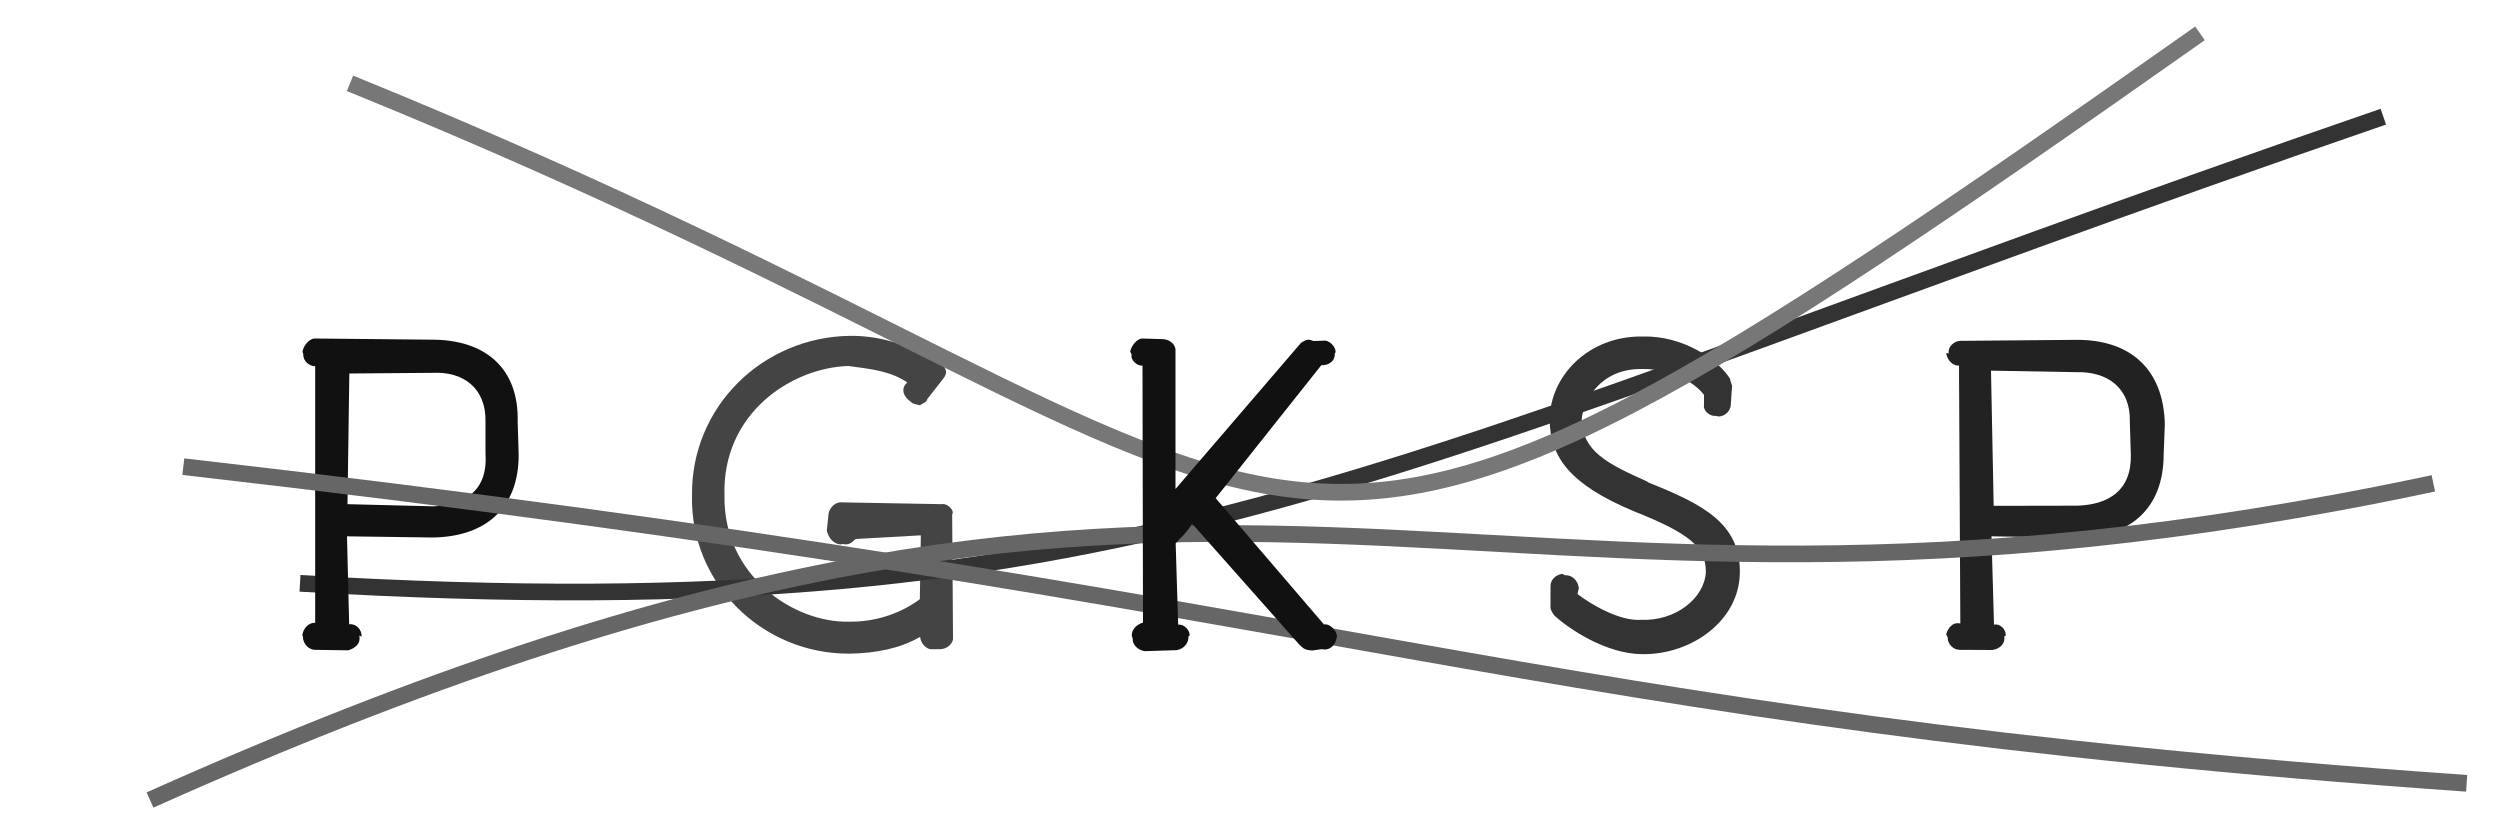
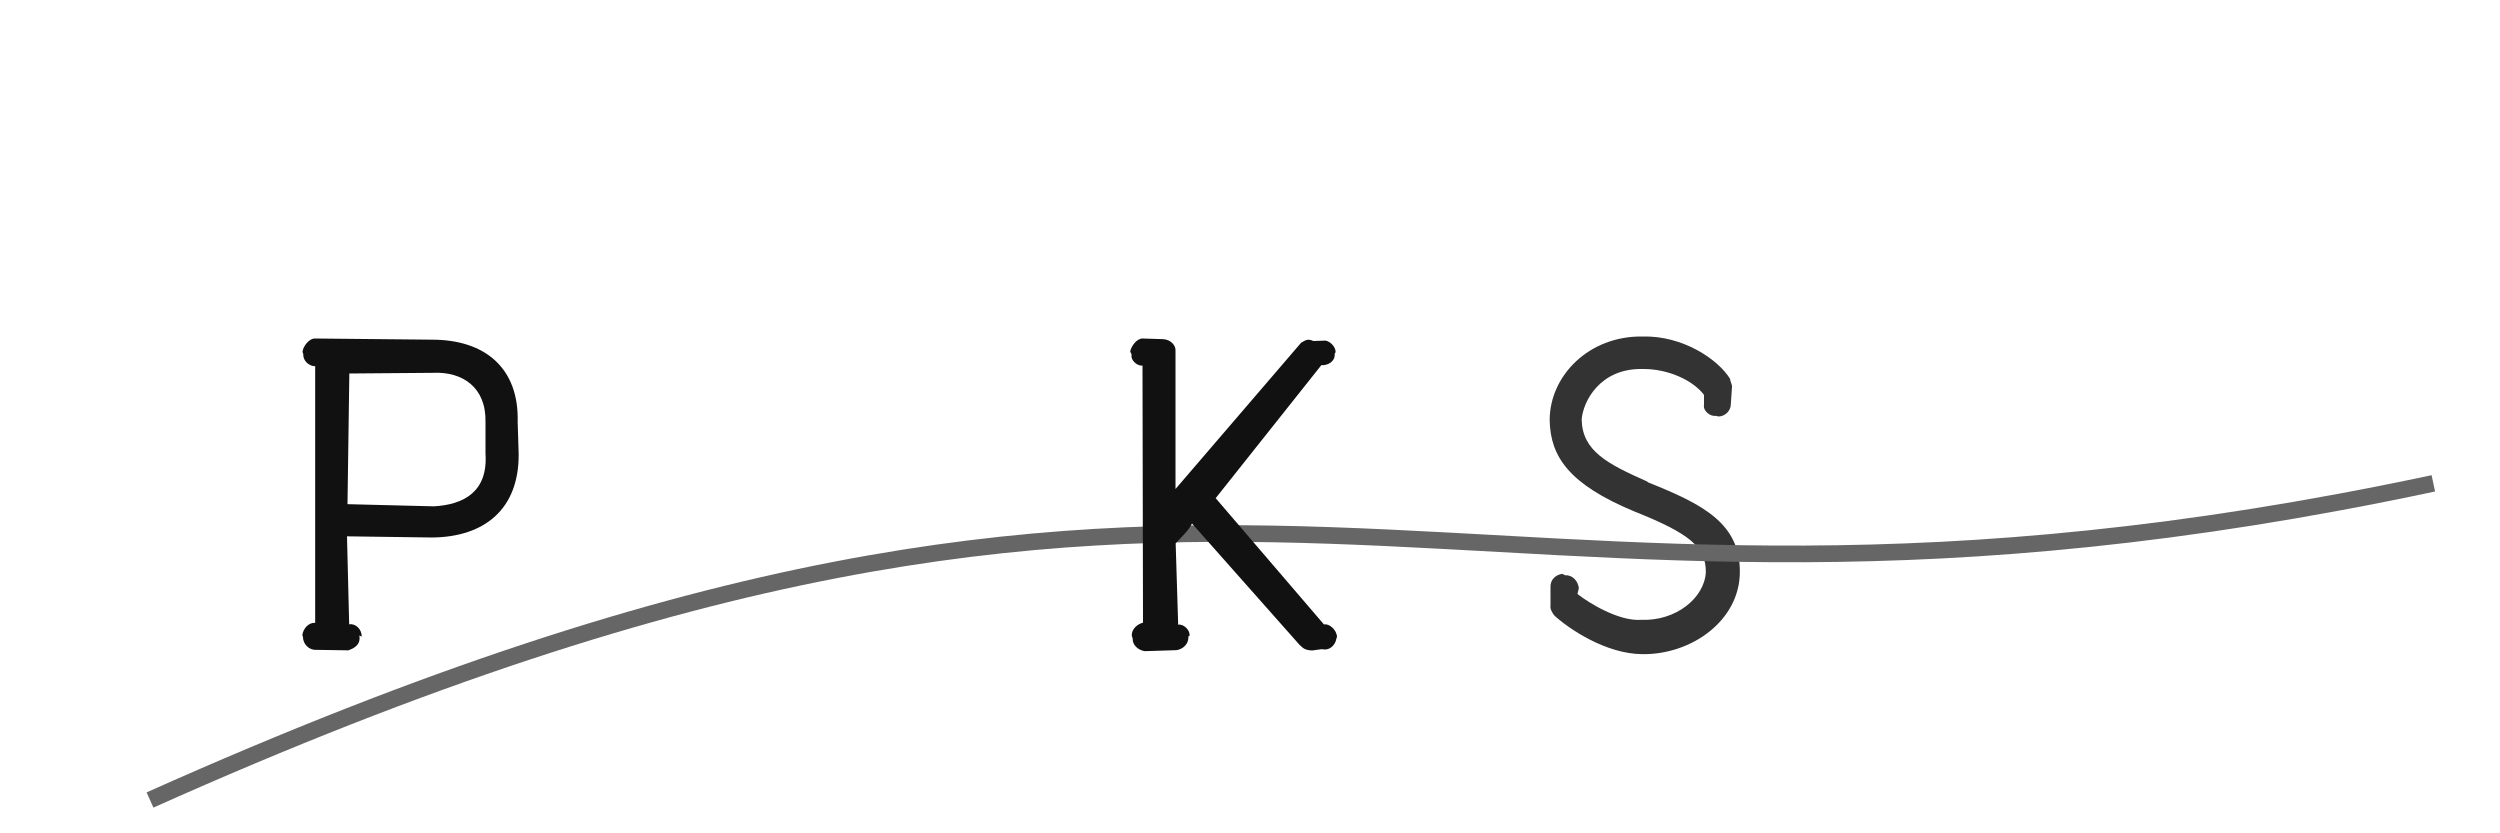
<svg xmlns="http://www.w3.org/2000/svg" width="150" height="50" viewBox="0,0,150,50">
-   <path fill="#444" d="M50.40 30.14C50.02 30.18 49.70 30.56 49.70 30.95L49.61 31.84C49.71 32.28 50.02 32.66 50.48 32.67L50.51 32.63C50.99 32.76 51.14 32.49 51.34 32.34L55.25 32.12L55.19 35.95C54.23 36.67 52.75 37.32 50.97 37.30C47.60 37.39 43.40 34.52 43.47 29.76C43.30 24.80 47.50 22.06 50.90 21.96C52.27 22.14 53.45 22.27 54.44 22.95C54.12 23.19 54.11 23.63 54.47 23.96L54.73 24.18C54.87 24.25 54.99 24.27 55.22 24.32C55.29 24.19 55.58 24.20 55.64 23.94L56.50 22.84C56.65 22.64 56.98 22.34 56.55 21.91C54.93 20.85 53.03 20.13 51.01 20.15C45.76 20.22 41.44 24.41 41.52 29.77C41.42 34.95 45.68 39.24 50.97 39.22C52.52 39.19 53.97 38.93 55.21 38.21C55.22 38.57 55.58 39 55.95 38.95L56.41 38.95C56.80 38.95 57.23 38.62 57.18 38.22L57.13 30.86C57.29 30.63 56.84 30.18 56.52 30.25Z" />
-   <path d="M18 35 C69 38,82 28,143 7" stroke="#333" fill="none" />
  <path fill="#333" d="M98.83 28.89C96.44 27.83 94.94 27.06 94.90 25.17C94.98 24.10 95.99 22.09 98.55 22.14C100.04 22.12 101.55 22.79 102.24 23.69L102.24 24.29C102.17 24.64 102.60 25 102.94 24.95L103.12 24.99C103.53 24.98 103.86 24.61 103.85 24.25L103.92 23.20C103.95 23.13 103.79 22.83 103.81 22.74C103.08 21.55 100.96 20.13 98.56 20.19C95.33 20.14 92.98 22.55 92.98 25.21C93.02 27.42 94.17 29.06 98.02 30.67C101.44 32.03 102.36 32.84 102.35 34.34C102.26 35.89 100.54 37.28 98.45 37.19C97.14 37.28 95.36 36.20 94.65 35.64L94.73 35.29C94.69 34.87 94.34 34.48 93.92 34.52L93.73 34.43C93.31 34.50 93.01 34.80 93.03 35.23L93.03 36.36C92.99 36.52 93.15 36.80 93.27 36.94C94.11 37.71 96.34 39.24 98.55 39.25C101.52 39.28 104.35 37.22 104.39 34.38C104.44 31.39 102.15 30.25 98.88 28.94Z" />
-   <path fill="#222" d="M117.66 20.45C117.30 20.44 116.86 20.76 116.92 21.21L116.78 21.18C116.80 21.62 117.24 21.99 117.54 21.93L117.62 37.41C117.15 37.30 116.86 37.70 116.77 38.07L116.86 38.23C116.85 38.68 117.24 39 117.58 38.99L119.55 39.00C119.94 38.93 120.32 38.69 120.26 38.16L120.33 38.17C120.41 37.80 120.01 37.39 119.64 37.48L119.49 32.18L124.61 32.26C127.79 32.25 129.81 30.53 129.82 27.28L129.89 25.47C129.82 22.11 127.78 20.38 124.60 20.39ZM127.85 27.28C127.90 29.46 126.48 30.28 124.64 30.34L119.62 30.35L119.46 22.24L124.58 22.33C126.42 22.28 127.85 23.25 127.79 25.33Z" />
  <path fill="#111" d="M18.85 20.31C18.54 20.34 18.19 20.76 18.15 21.11L18.20 21.26C18.17 21.66 18.58 21.99 18.91 21.97L18.91 37.37C18.53 37.34 18.19 37.70 18.14 38.11L18.18 38.22C18.18 38.68 18.58 39 18.92 38.99L20.90 39.02C21.24 38.90 21.66 38.69 21.56 38.13L21.70 38.20C21.72 37.77 21.34 37.39 20.95 37.46L20.82 32.18L25.93 32.25C29.09 32.22 31.14 30.53 31.12 27.25L31.06 25.30C31.14 22.09 29.11 20.38 25.92 20.38ZM29.13 27.23C29.28 29.51 27.82 30.28 26.03 30.38L20.85 30.25L20.96 22.41L25.96 22.37C27.76 22.28 29.18 23.25 29.13 25.33Z" />
-   <path d="M11 28 C81 36,91 43,148 47" stroke="#666" fill="none" />
-   <path d="M21 5 C85 31,71 45,132 2" stroke="#777" fill="none" />
  <path d="M9 48 C76 18,85 42,146 29" stroke="#666" fill="none" />
  <path fill="#111" d="M79.28 21.91C79.69 21.94 80.13 21.67 80.08 21.21L80.13 21.15C80.18 20.82 79.74 20.38 79.41 20.44L78.80 20.46C78.49 20.32 78.38 20.38 78.07 20.56L70.53 29.34L70.53 21.08C70.57 20.73 70.25 20.38 69.80 20.35L68.54 20.31C68.20 20.32 67.88 20.76 67.81 21.09L67.90 21.28C67.81 21.61 68.26 21.99 68.55 21.93L68.58 37.36C68.30 37.43 67.88 37.70 67.91 38.16L67.96 38.31C67.94 38.68 68.26 39 68.68 39.07L70.58 39.01C70.98 38.96 71.34 38.62 71.30 38.19L71.37 38.15C71.43 37.83 71.02 37.42 70.69 37.48L70.54 32.60C70.89 32.21 71.30 31.86 71.52 31.41L78.06 38.79L77.99 38.69C78.26 39.03 78.52 39 78.72 39.03L79.31 38.95C79.80 39.06 80.13 38.69 80.19 38.29L80.22 38.22C80.21 37.79 79.74 37.39 79.44 37.47L72.94 29.89Z" />
</svg>